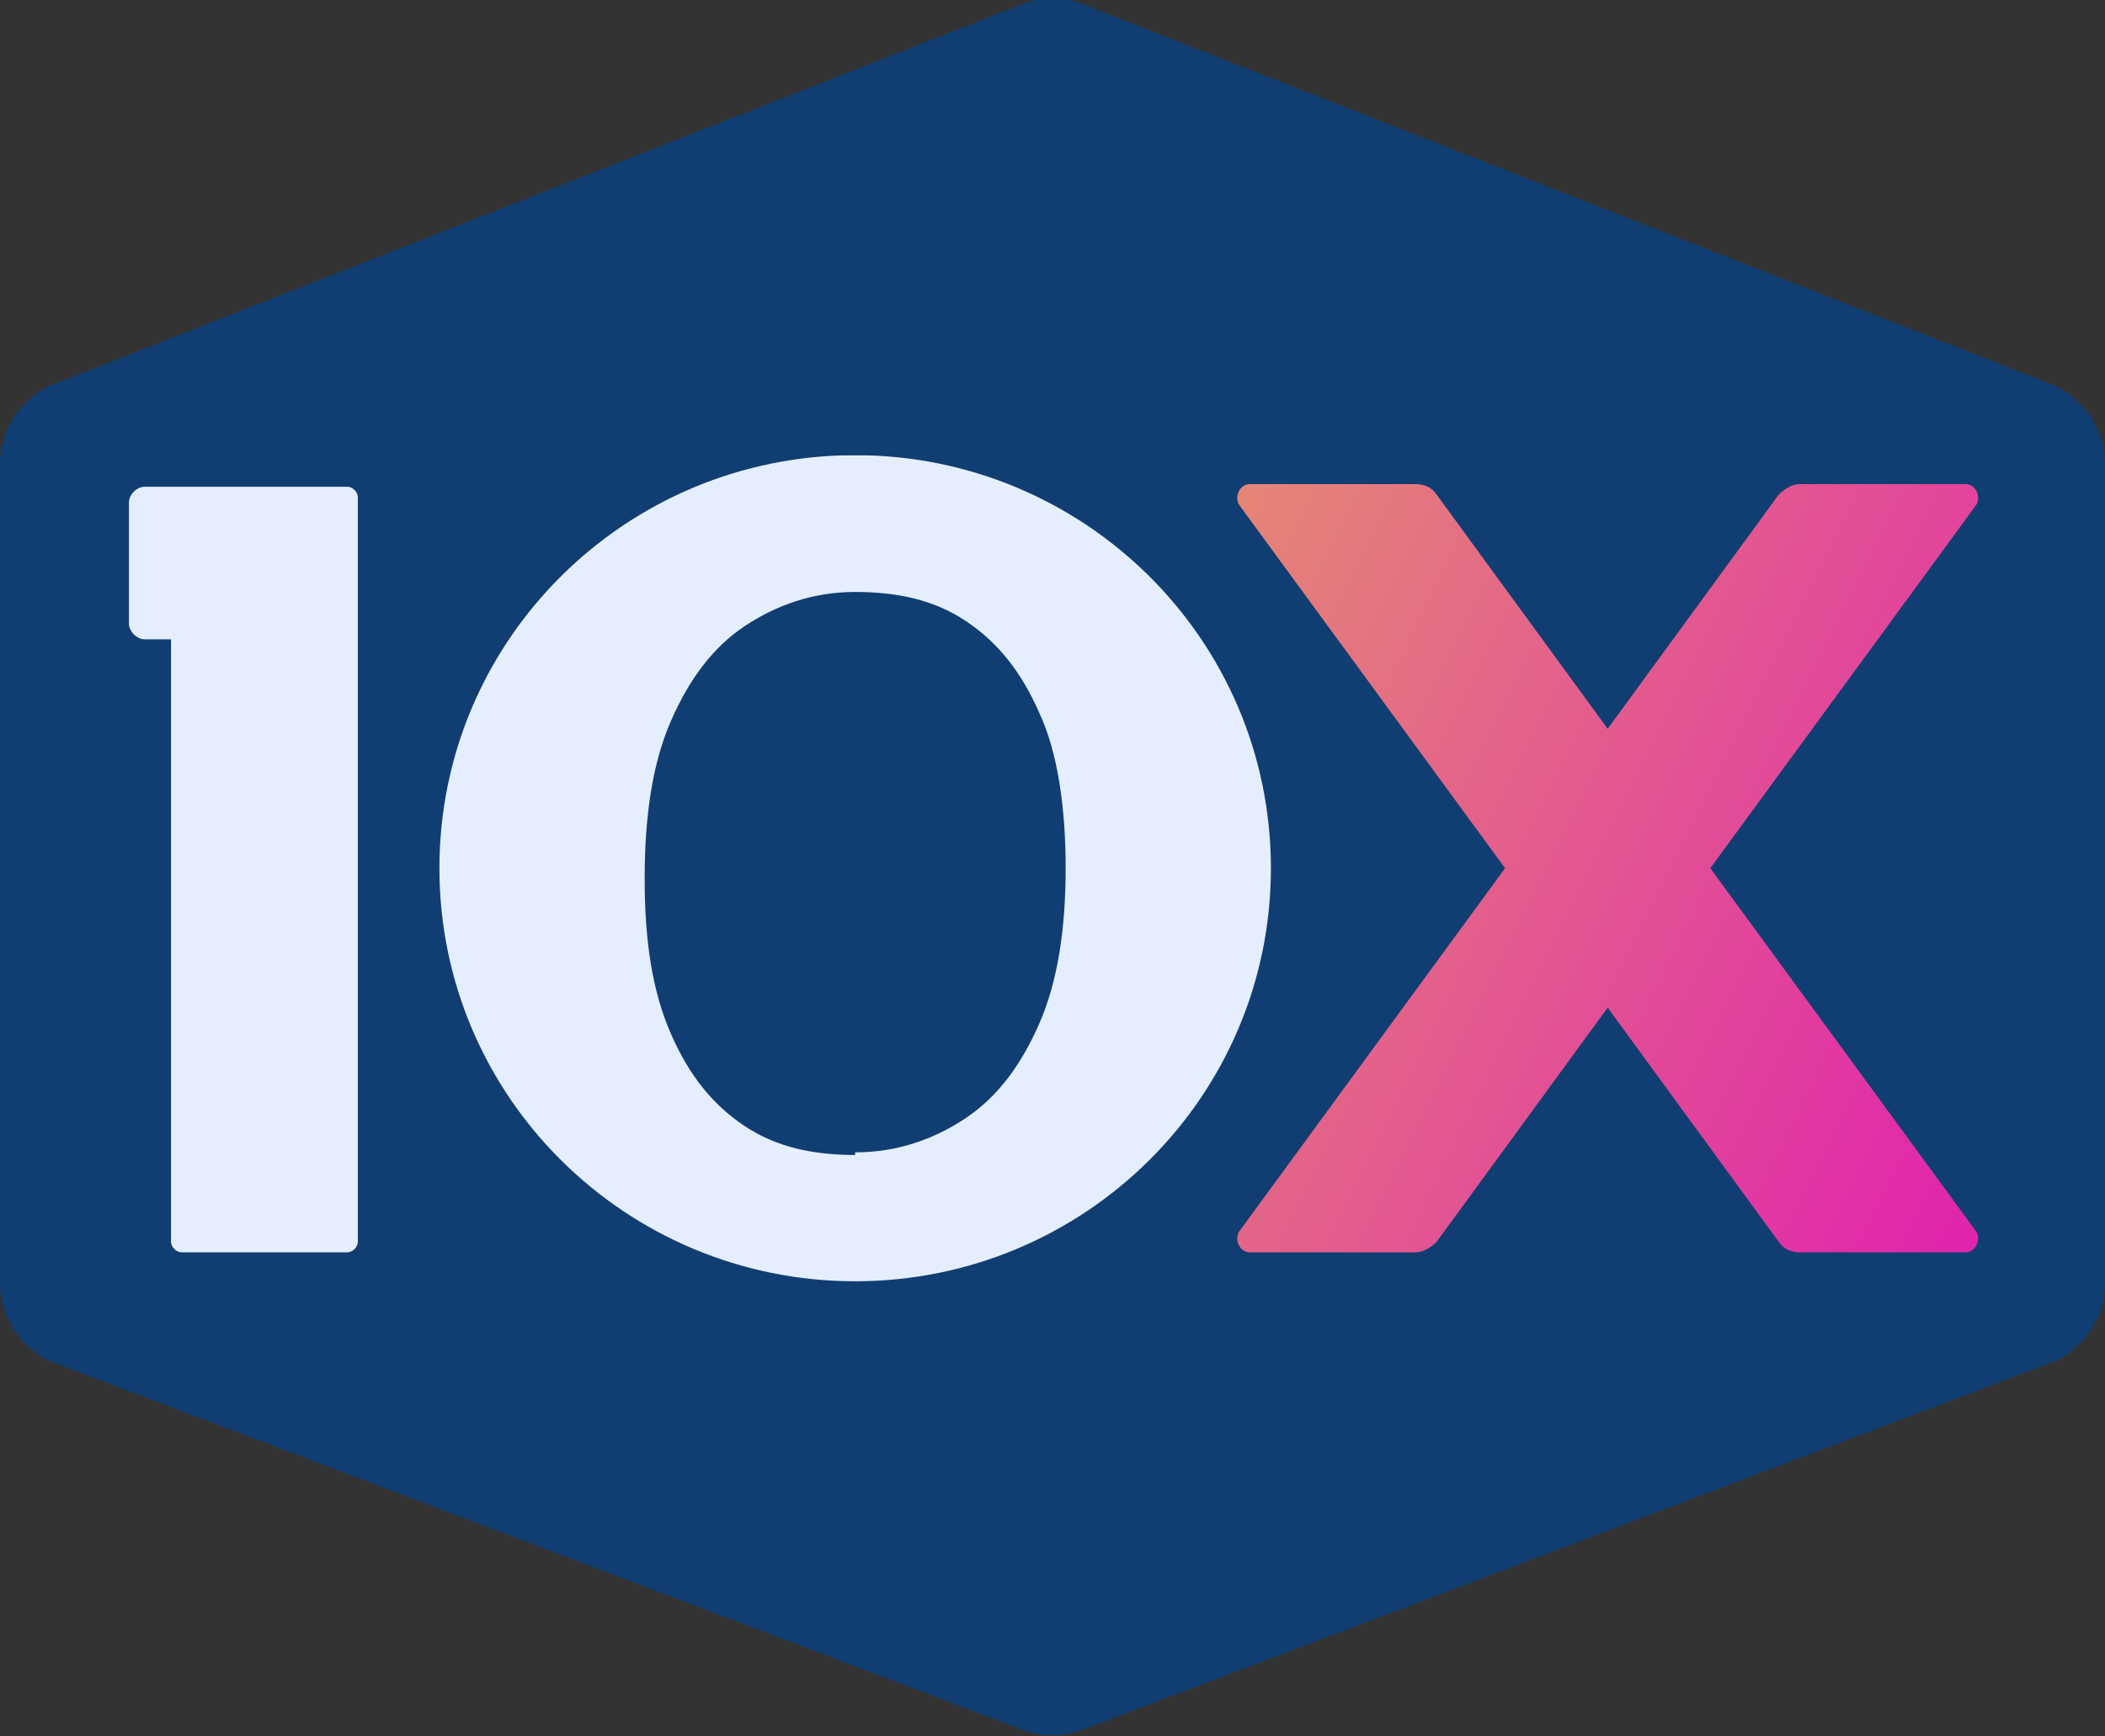
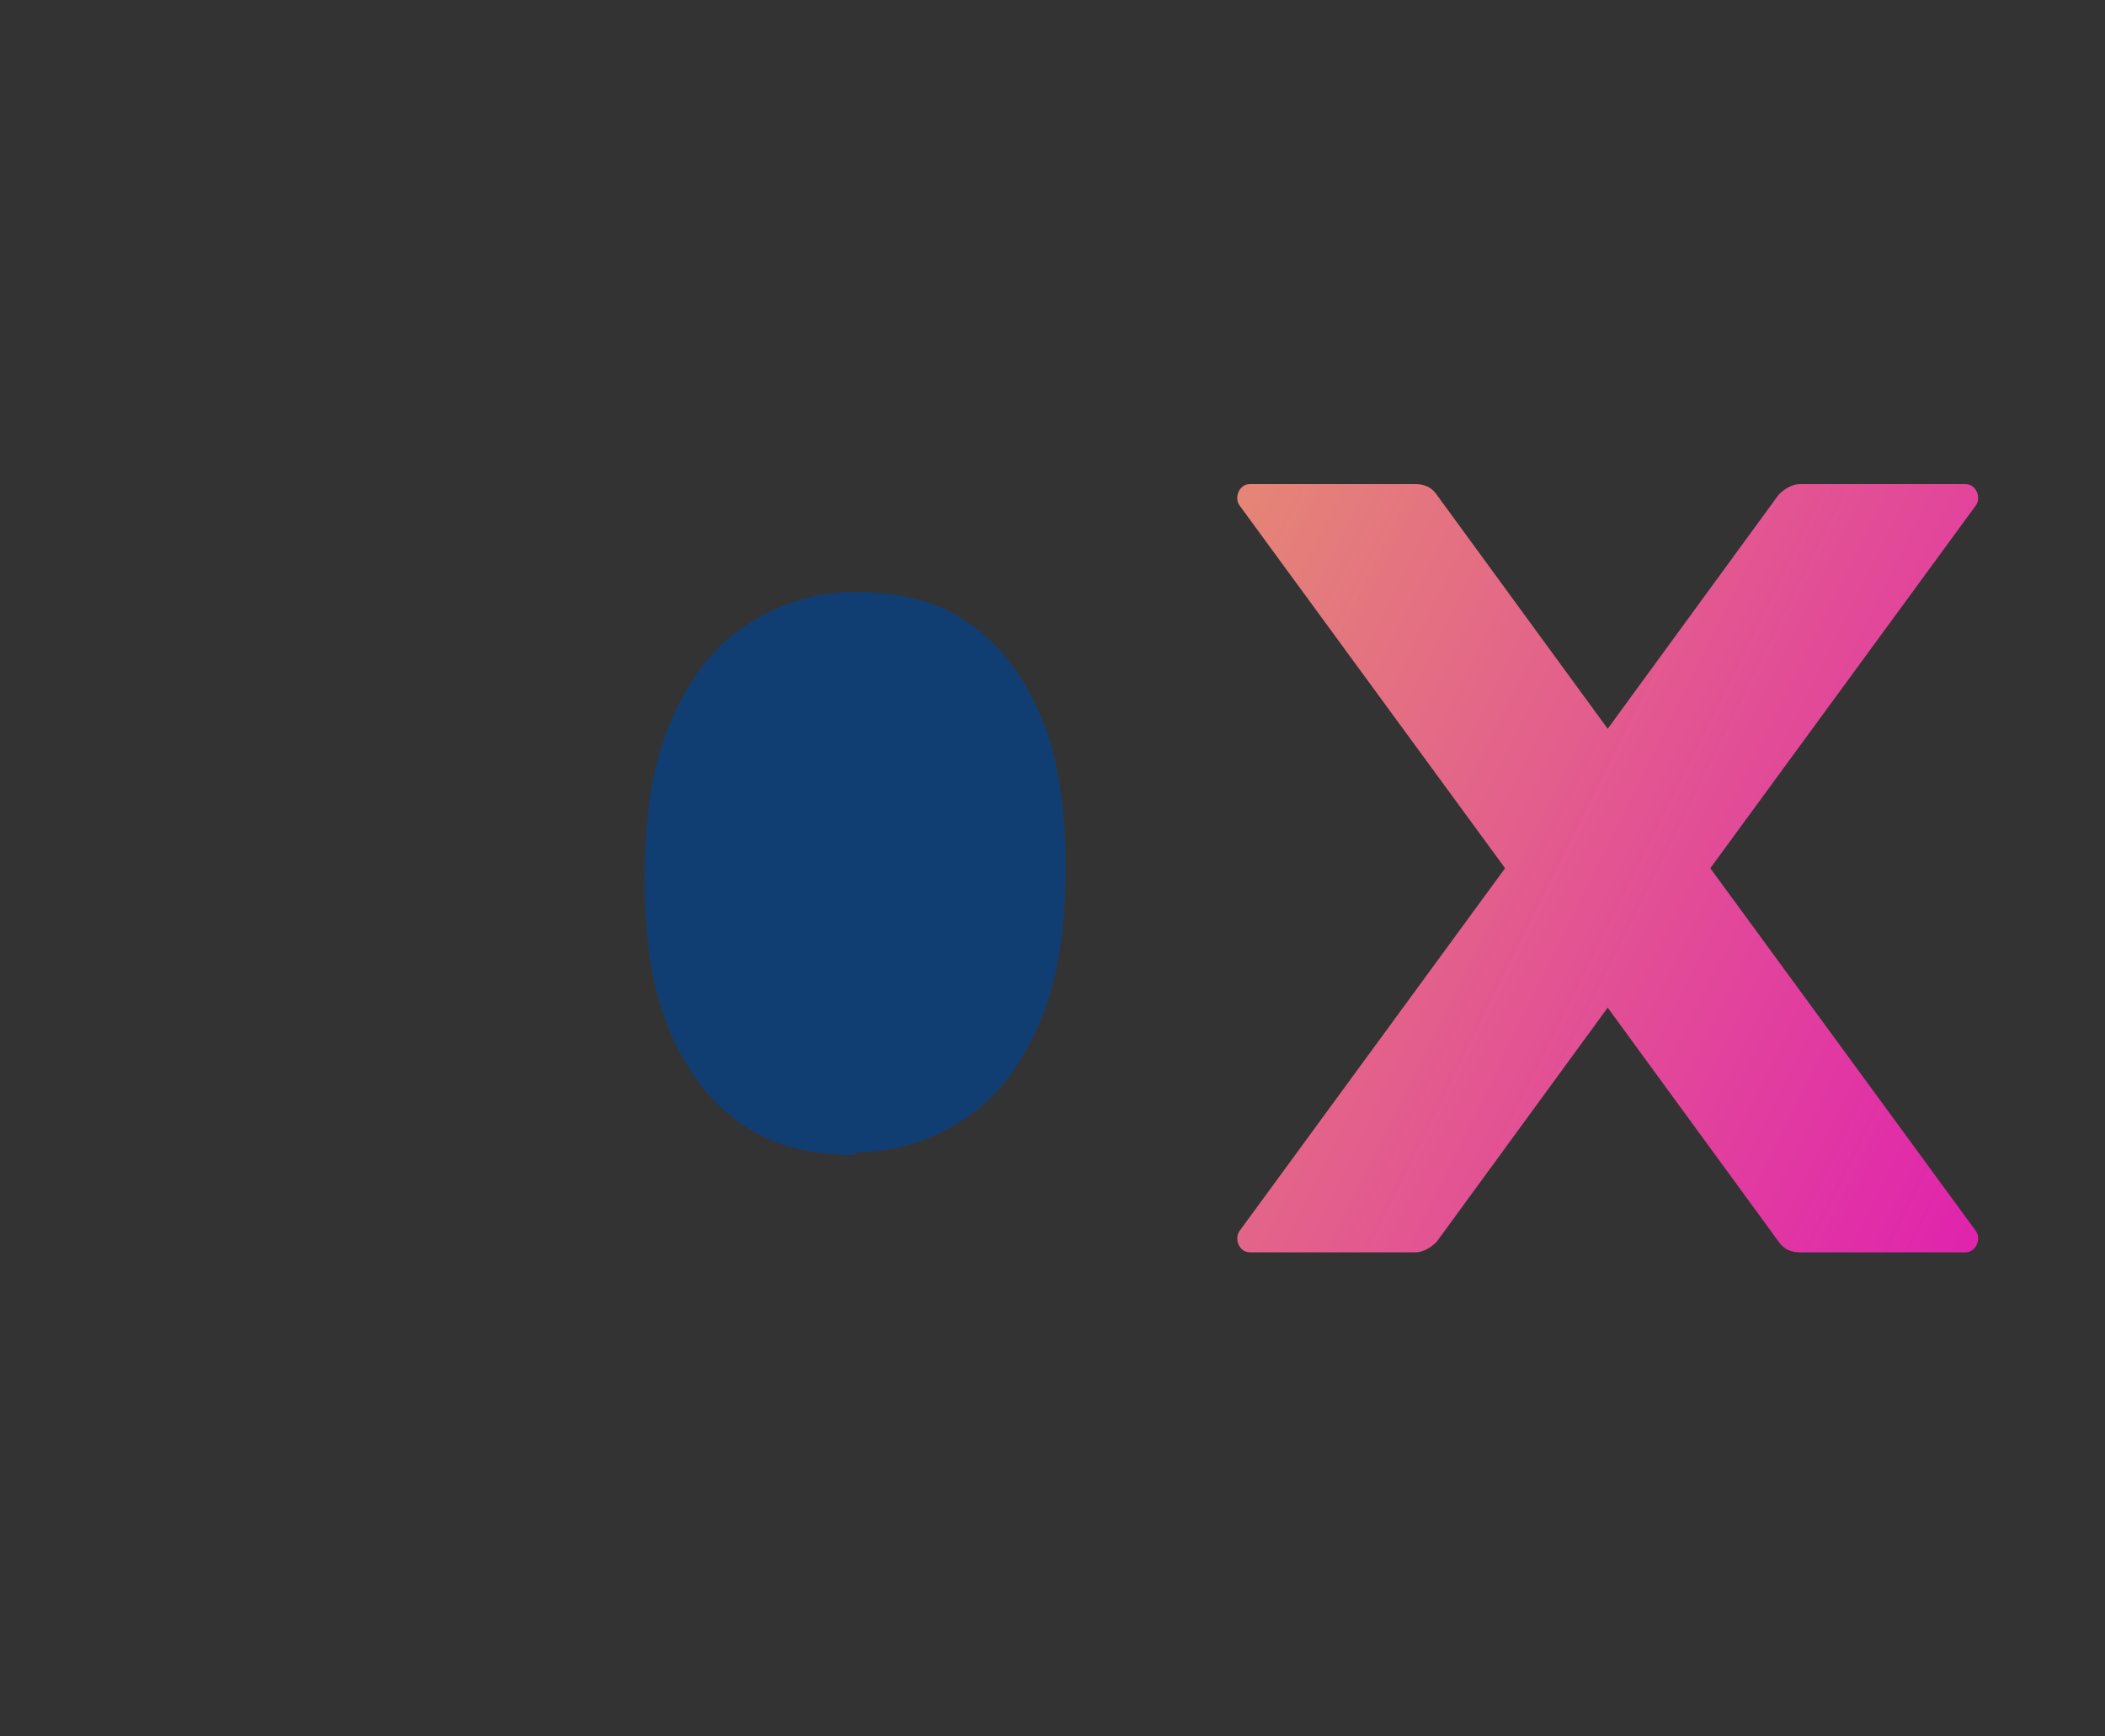
<svg xmlns="http://www.w3.org/2000/svg" id="Layer_1" data-name="Layer 1" version="1.1" viewBox="0 0 80 66">
  <rect x="0" y="0" width="80" height="66" fill="#333333" stroke="none" />
  <defs>
    <style>
      .cls-1 {
        fill: url(#linear-gradient);
      }

      .cls-1, .cls-2, .cls-3 {
        stroke-width: 0px;
      }

      .cls-2 {
        fill: #103e72;
      }

      .cls-3 {
        fill: #e5eeff;
      }
    </style>
    <linearGradient id="linear-gradient" x1="44" y1="43.5" x2="78.2" y2="26.5" gradientTransform="translate(0 68) scale(1 -1)" gradientUnits="userSpaceOnUse">
      <stop offset="0" stop-color="#e58676" />
      <stop offset="1" stop-color="#e023ae" />
    </linearGradient>
  </defs>
-   <path class="cls-3" d="M50.6,17.3H2.5v32.1h48.1V17.3Z" />
-   <path class="cls-2" d="M78.2,14.7L41,.1c-.7-.2-1.4-.2-2,0L1.8,14.7c-1.1.6-1.8,1.7-1.8,2.9v31.2c0,1.2.7,2.3,1.8,2.9l37.2,14.1c.6.2,1.3.2,2,0l37.2-14.1c1.1-.6,1.8-1.7,1.8-2.9v-31.2c0-1.2-.7-2.3-1.8-2.9h0ZM13.6,47.2c0,.2-.2.4-.4.4h-6.3c-.2,0-.4-.2-.4-.4v-22.9h-1c-.3,0-.6-.3-.6-.6v-4.6c0-.3.3-.6.6-.6h7.7c.2,0,.4.2.4.4v28.4ZM32.5,48.7c-8.7,0-15.8-7-15.8-15.7s7.1-15.7,15.8-15.7,15.8,7,15.8,15.7-7.1,15.7-15.8,15.7Z" />
  <path class="cls-1" d="M65,33l10.1-13.8c.2-.3,0-.8-.4-.8h-6.3c-.3,0-.6.2-.8.4l-6.5,8.9-6.5-8.9c-.2-.3-.5-.4-.8-.4h-6.3c-.4,0-.6.5-.4.8l10.1,13.8-10.1,13.8c-.2.3,0,.8.4.8h6.3c.3,0,.6-.2.8-.4l6.5-8.9,6.5,8.9c.2.3.5.4.8.4h6.3c.4,0,.6-.5.4-.8l-10.1-13.8Z" />
  <path class="cls-2" d="M32.5,43.8c1.6,0,3-.5,4.2-1.3,1.2-.8,2.1-2,2.8-3.6s1-3.6,1-5.9-.3-4.4-1-5.9c-.7-1.6-1.6-2.7-2.8-3.5-1.2-.8-2.6-1.1-4.2-1.1-1.6,0-3,.5-4.2,1.3-1.2.8-2.1,2-2.8,3.6-.7,1.6-1,3.6-1,6s.3,4.3,1,5.9c.7,1.6,1.6,2.7,2.8,3.5,1.2.8,2.6,1.1,4.2,1.1Z" />
</svg>